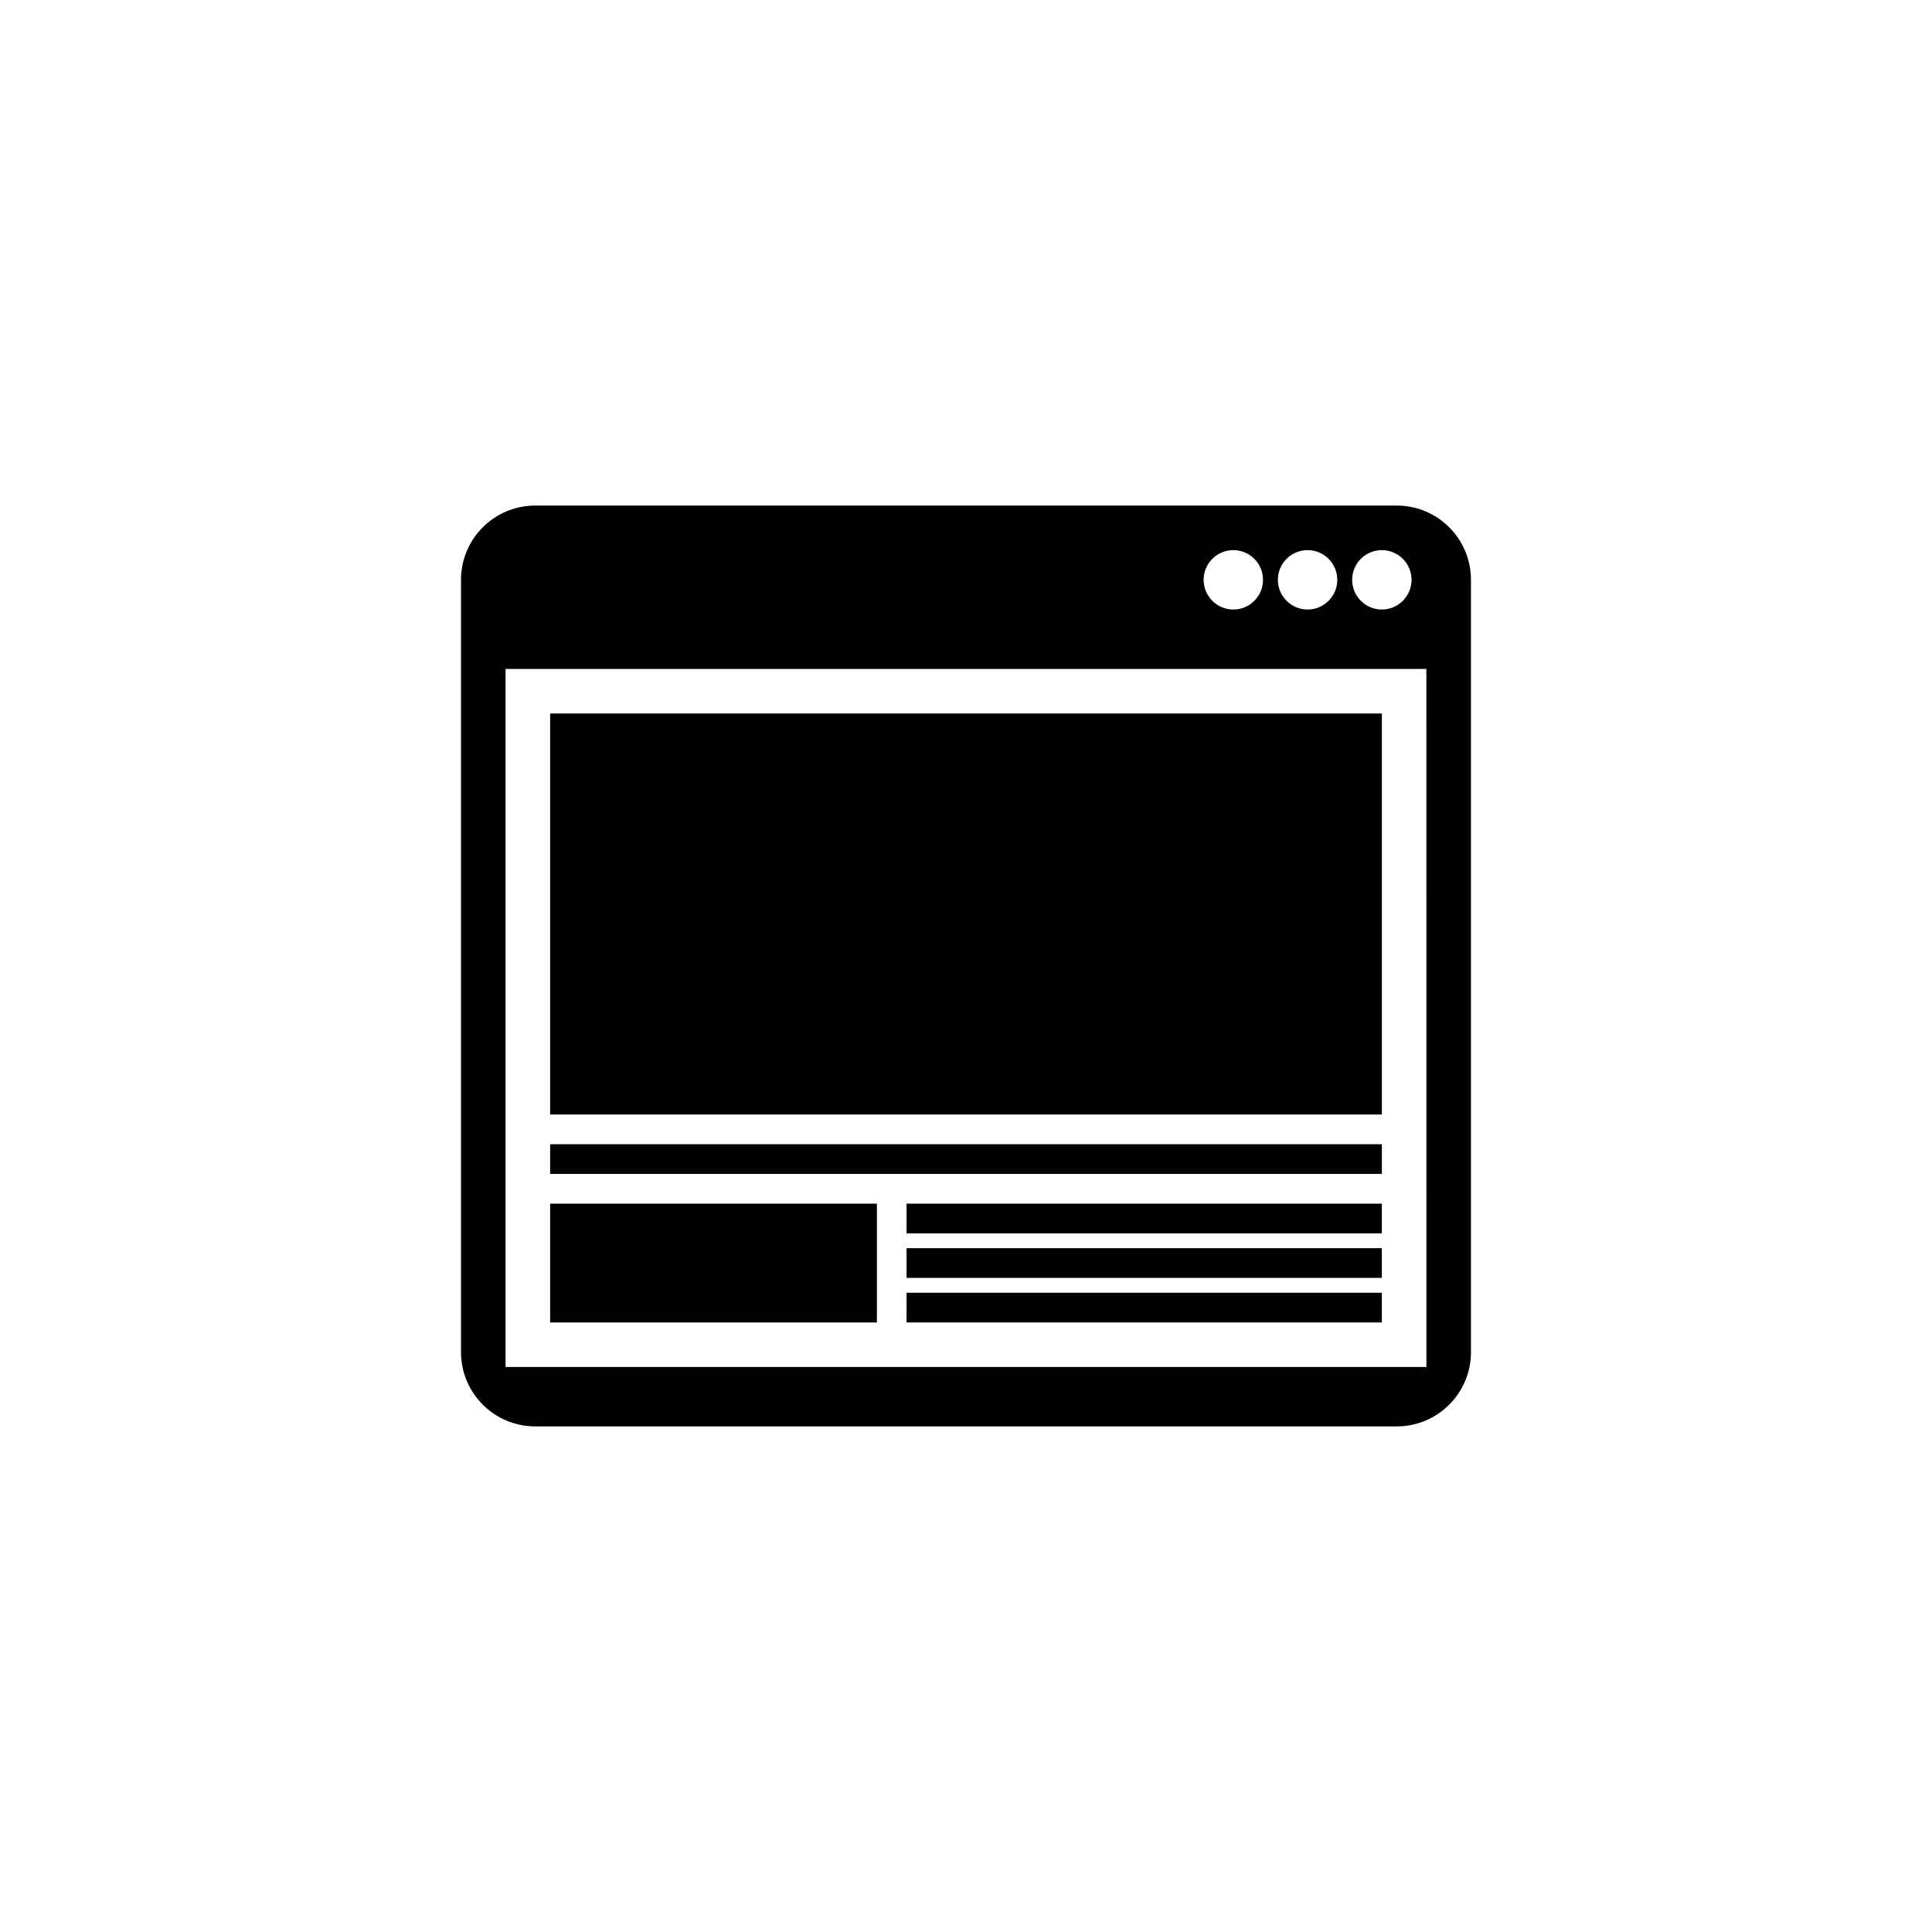
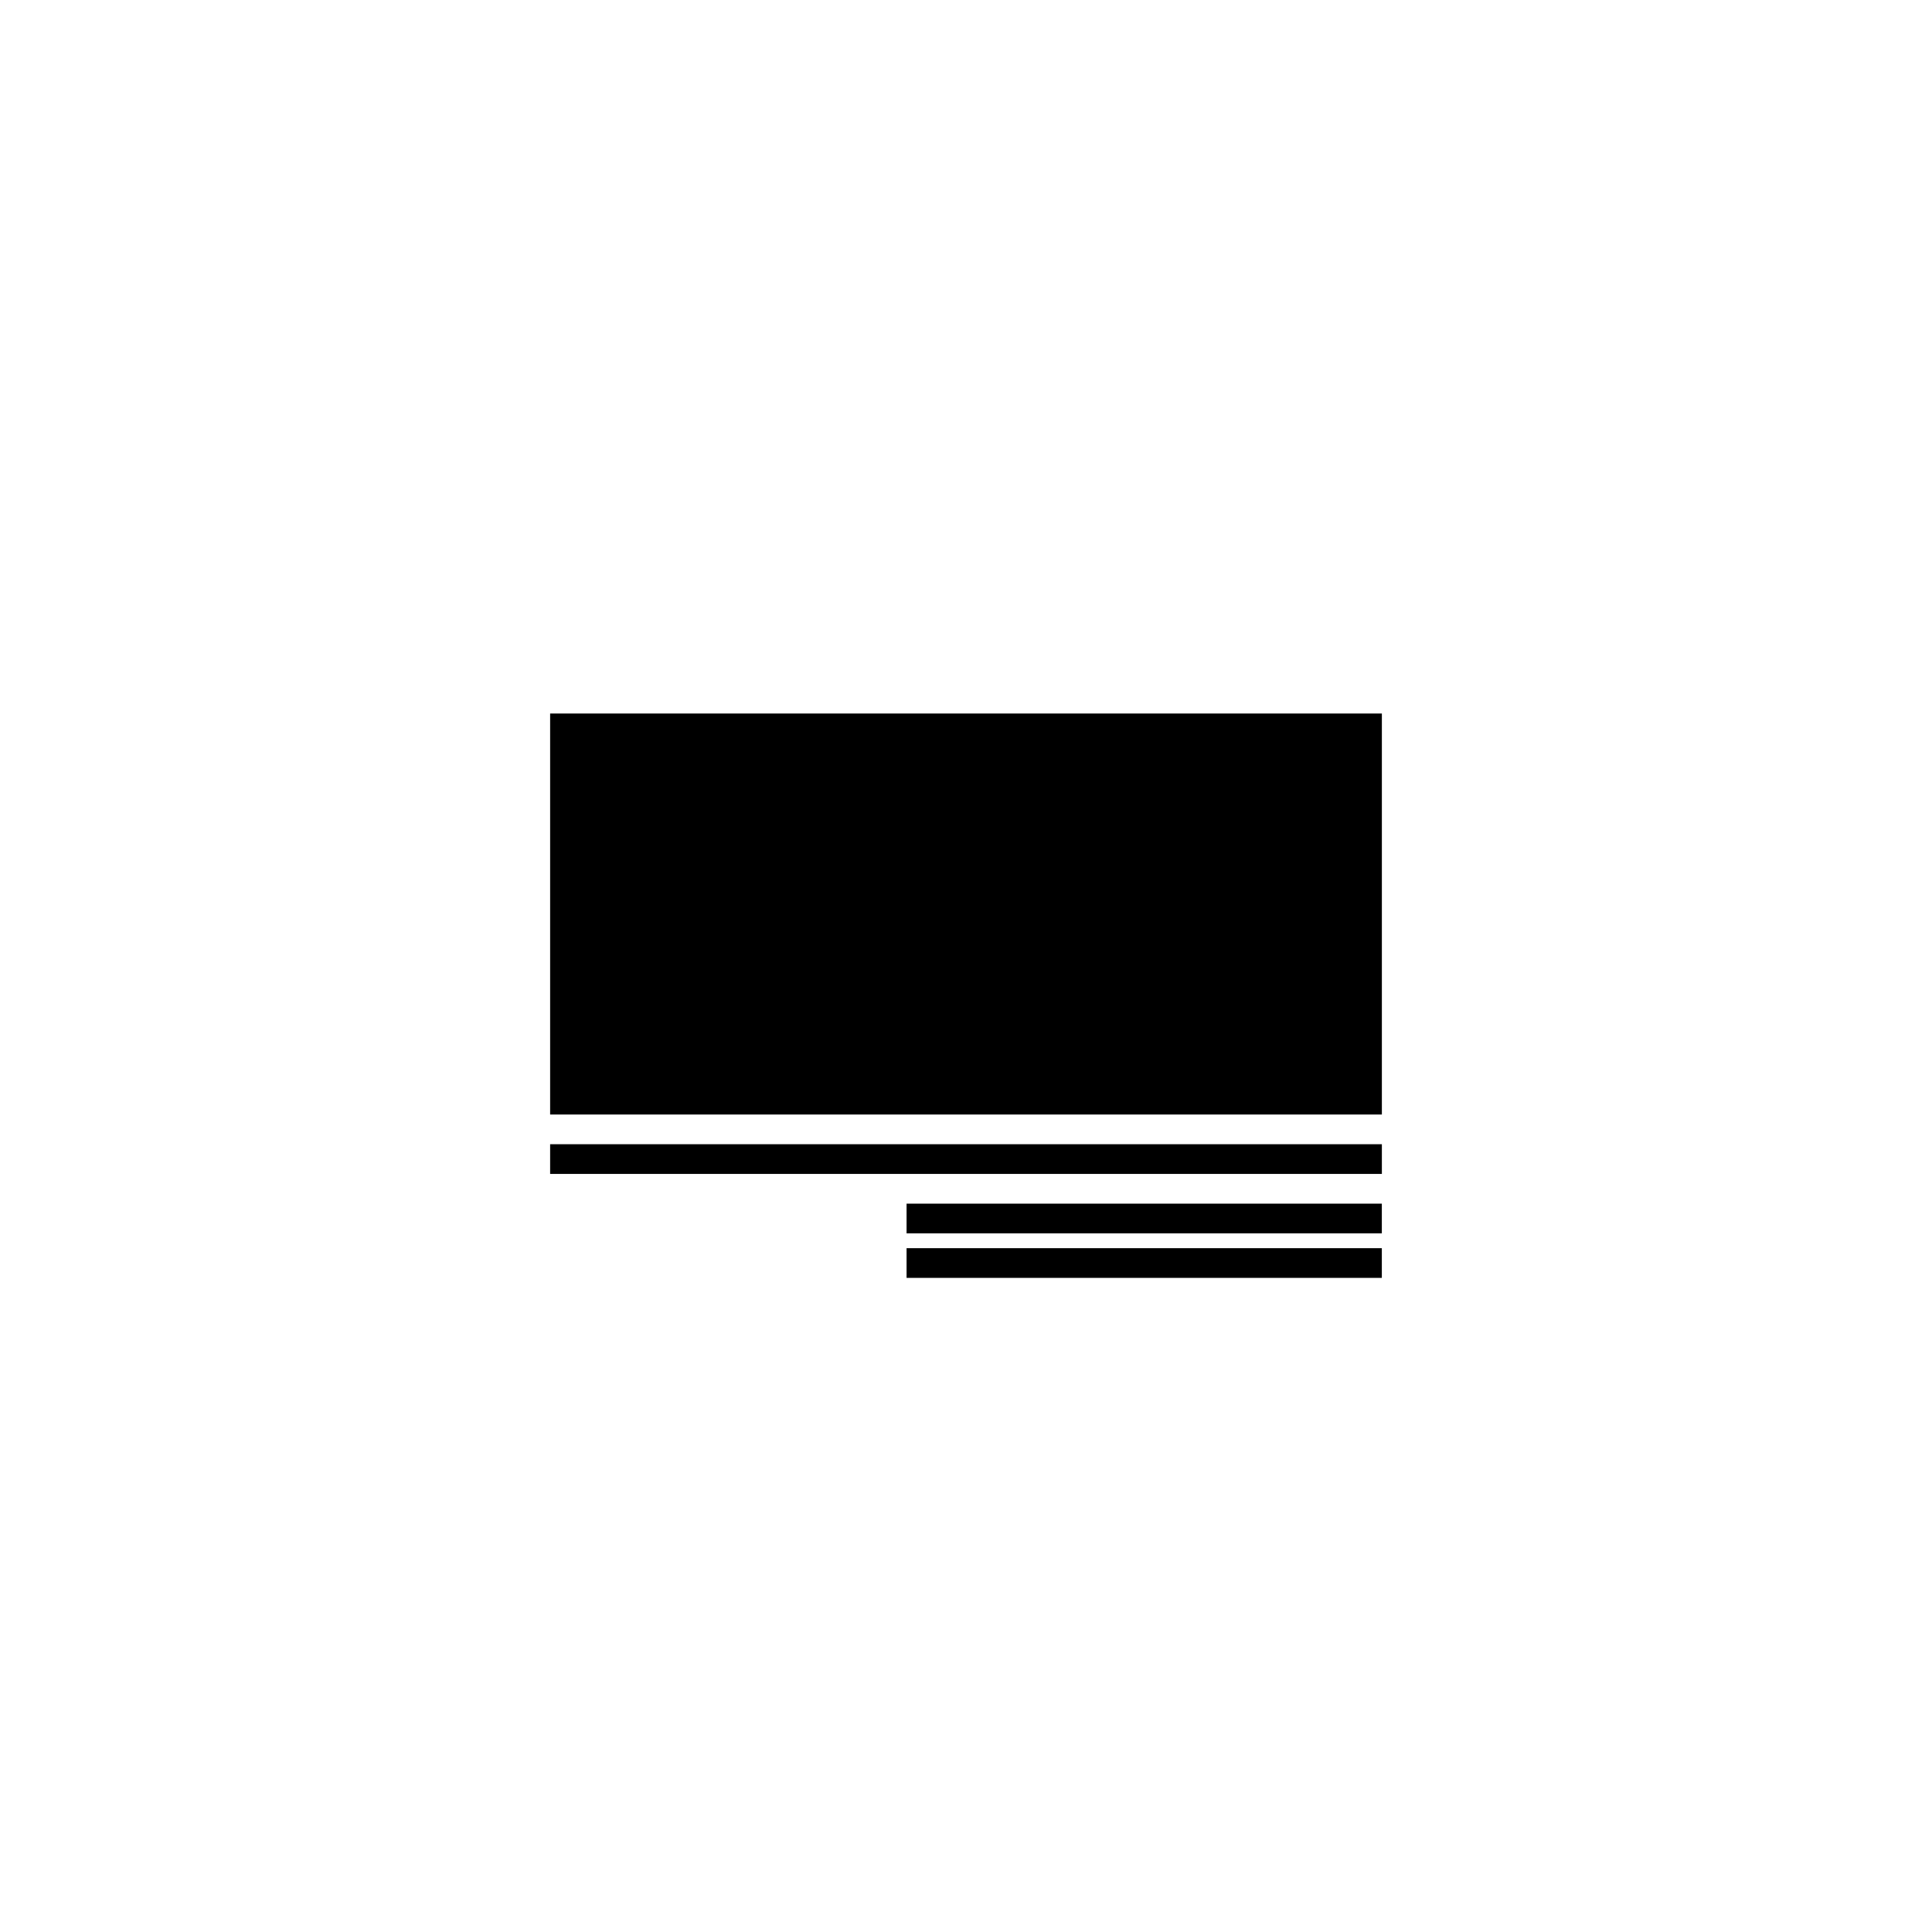
<svg xmlns="http://www.w3.org/2000/svg" fill="#000000" width="800px" height="800px" version="1.1" viewBox="144 144 512 512">
  <g>
-     <path d="m514.14 277.98h-228.29c-10.871 0-19.68 8.809-19.68 19.68v204.67c0 10.871 8.809 19.68 19.68 19.68h228.29c10.871 0 19.68-8.809 19.68-19.68v-204.67c0-10.875-8.809-19.684-19.68-19.684zm-3.938 11.809c4.344 0 7.871 3.527 7.871 7.871s-3.527 7.871-7.871 7.871-7.871-3.527-7.871-7.871 3.527-7.871 7.871-7.871zm-19.68 0c4.344 0 7.871 3.527 7.871 7.871s-3.527 7.871-7.871 7.871-7.871-3.527-7.871-7.871 3.523-7.871 7.871-7.871zm-19.68 0c4.344 0 7.871 3.527 7.871 7.871s-3.527 7.871-7.871 7.871-7.871-3.527-7.871-7.871 3.523-7.871 7.871-7.871zm51.168 216.48h-244.04v-184.99h244.03z" />
    <path d="m289.79 333.09h220.42v106.27h-220.42z" />
    <path d="m289.79 447.23h220.42v7.871h-220.42z" />
-     <path d="m289.79 462.98h86.594v31.488h-86.594z" />
    <path d="m384.25 462.98h125.95v7.871h-125.95z" />
    <path d="m384.25 474.78h125.95v7.871h-125.95z" />
-     <path d="m384.25 486.59h125.95v7.871h-125.95z" />
  </g>
</svg>